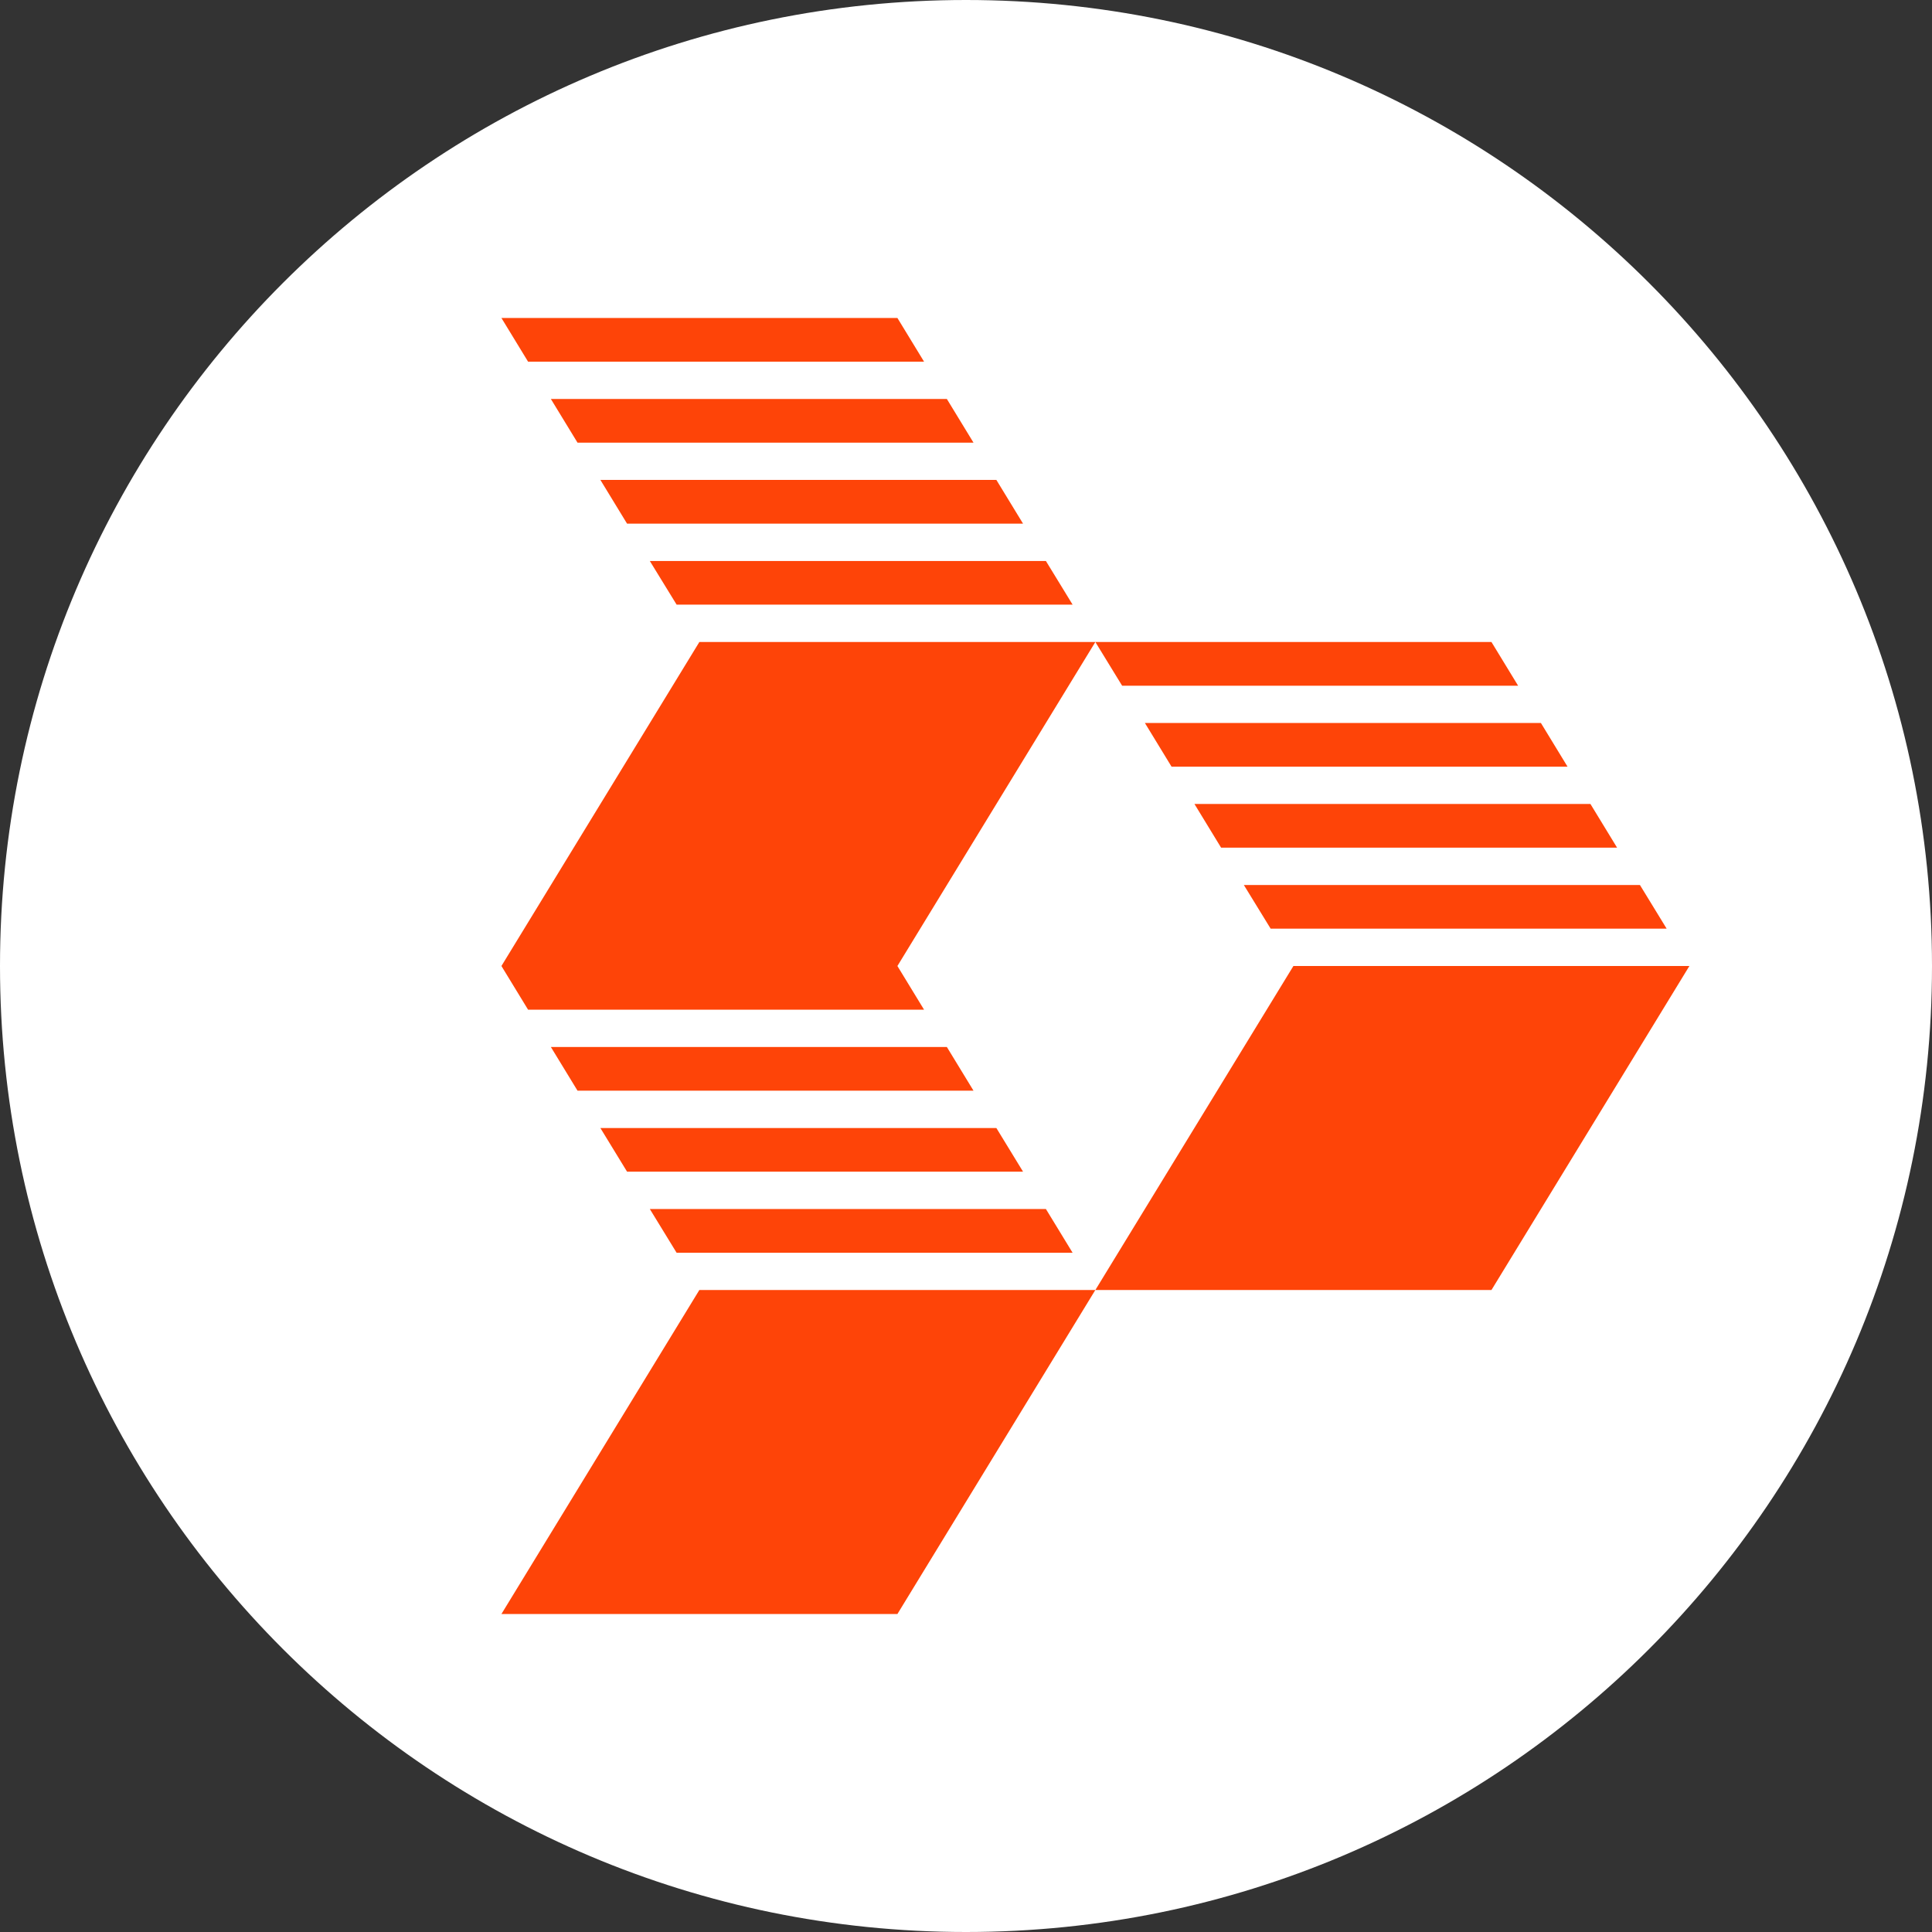
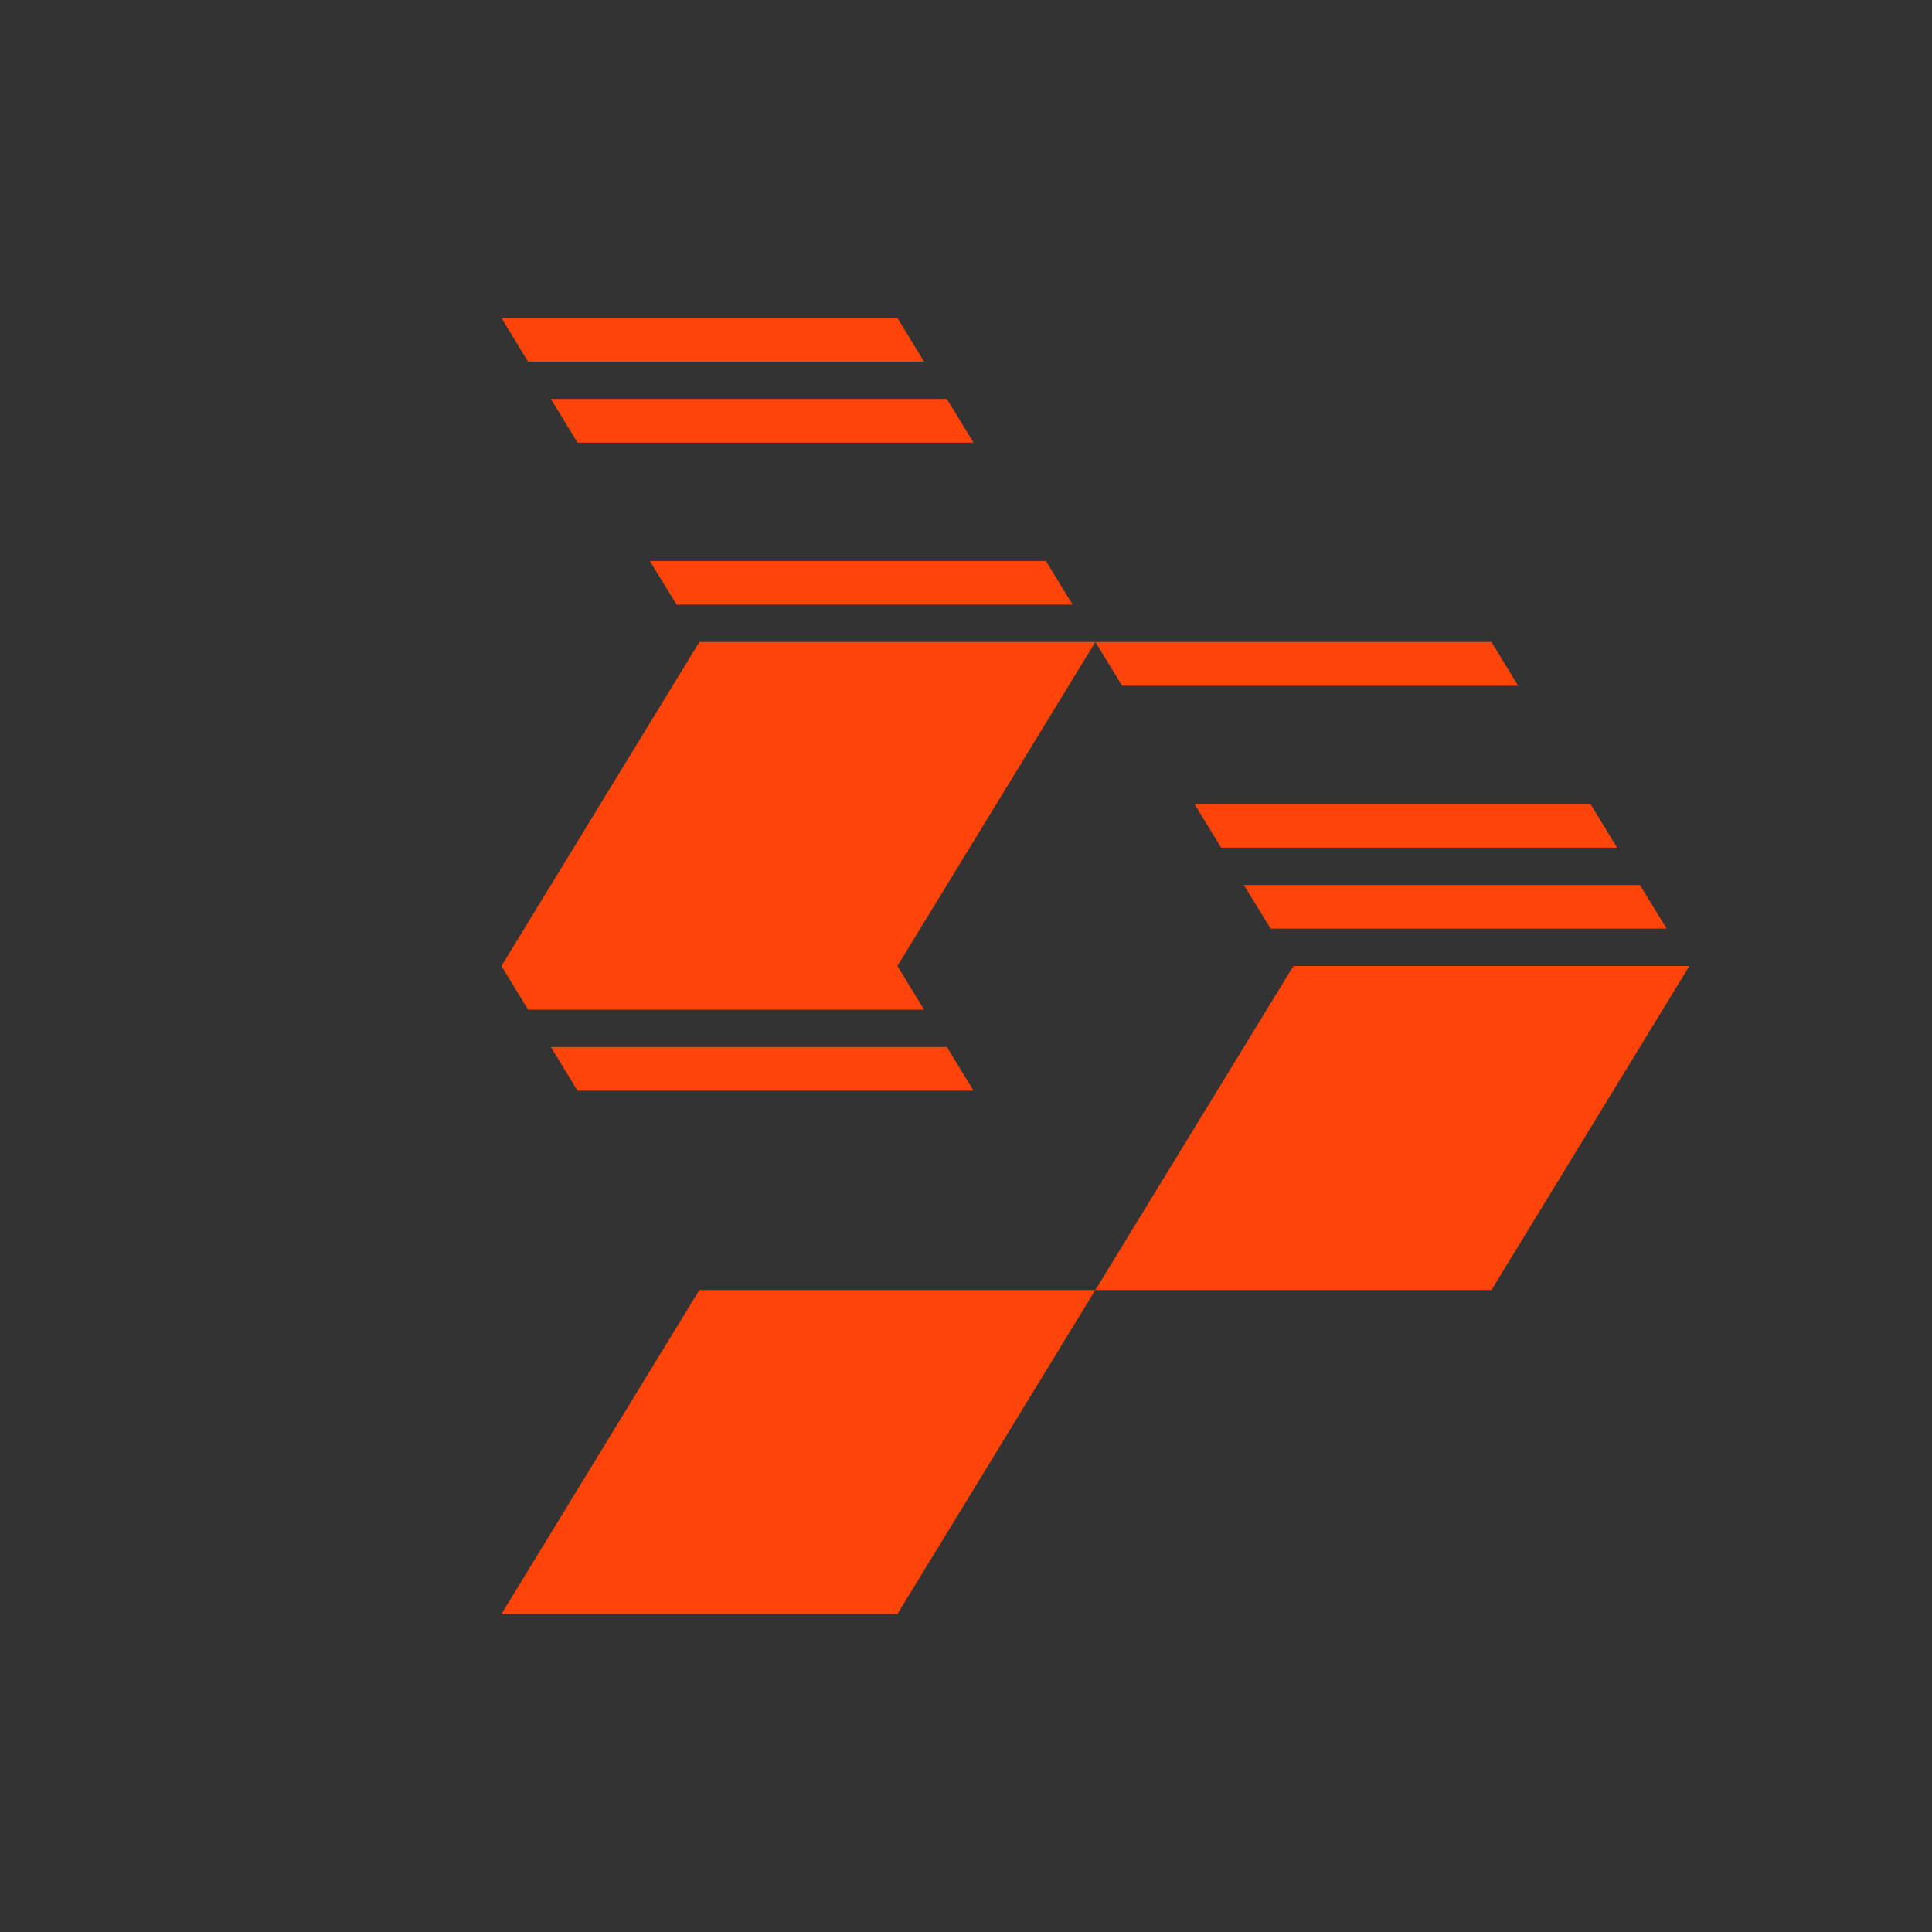
<svg xmlns="http://www.w3.org/2000/svg" width="80" height="80" viewBox="0 0 80 80" fill="none">
  <rect x="0" y="0" width="80" height="80" fill="#333333" stroke="none" />
  <g clip-path="url(#clip0_676_200)">
-     <path d="M40 80C62.091 80 80 62.091 80 40C80 17.909 62.091 0 40 0C17.909 0 0 17.909 0 40C0 62.091 17.909 80 40 80Z" fill="white" />
    <path d="M53.557 40L45.356 53.417H61.758L69.954 40H53.557Z" fill="#FE4408" />
    <path d="M52.614 38.453H69.012L67.907 36.647H51.506L52.614 38.453Z" fill="#FE4408" />
    <path d="M50.563 35.1H66.96L65.856 33.29H49.459L50.563 35.1Z" fill="#FE4408" />
-     <path d="M48.512 31.747H64.909L63.805 29.936H47.407L48.512 31.747Z" fill="#FE4408" />
    <path d="M62.862 28.394L61.758 26.584H45.356L46.465 28.394H62.862Z" fill="#FE4408" />
    <path d="M20.763 66.833H37.16L45.356 53.416H28.959L20.763 66.833Z" fill="#FE4408" />
-     <path d="M44.414 51.874L43.309 50.063H26.908L28.017 51.874H44.414Z" fill="#FE4408" />
-     <path d="M42.362 48.516L41.258 46.71H24.861L25.965 48.516H42.362Z" fill="#FE4408" />
    <path d="M22.81 43.353L23.914 45.163H40.311L39.207 43.353H22.81Z" fill="#FE4408" />
    <path d="M38.264 41.81L37.16 40L45.356 26.584H28.959L20.763 40L21.867 41.81H38.264Z" fill="#FE4408" />
    <path d="M28.017 25.036H44.414L43.309 23.23H26.908L28.017 25.036Z" fill="#FE4408" />
-     <path d="M25.965 21.683H42.362L41.258 19.873H24.861L25.965 21.683Z" fill="#FE4408" />
    <path d="M23.914 18.33H40.311L39.207 16.52H22.81L23.914 18.33Z" fill="#FE4408" />
    <path d="M38.264 14.977L37.16 13.167H20.763L21.867 14.977H38.264Z" fill="#FE4408" />
  </g>
  <defs>
    <clipPath id="clip0_676_200">
      <rect width="80" height="80" fill="white" />
    </clipPath>
  </defs>
</svg>